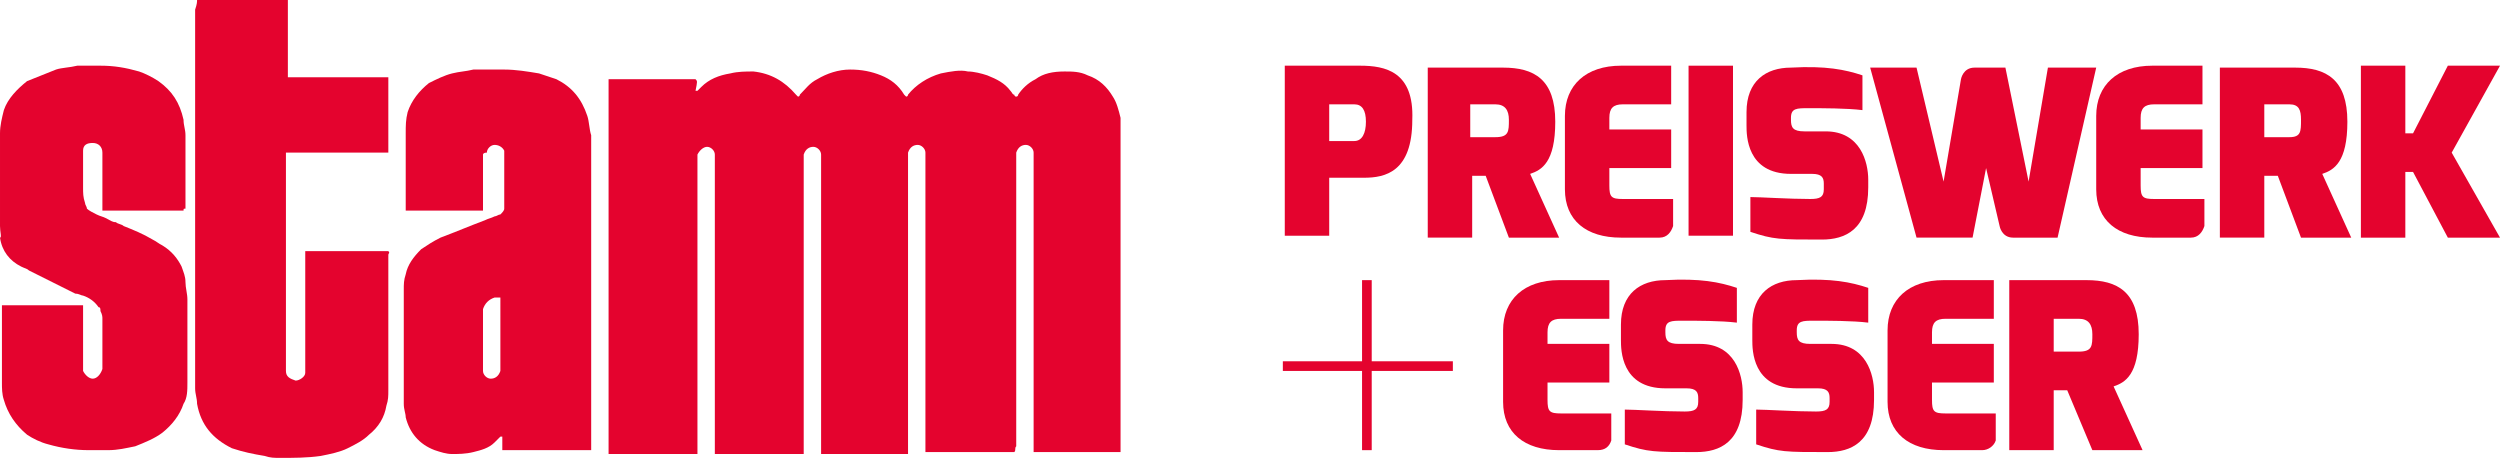
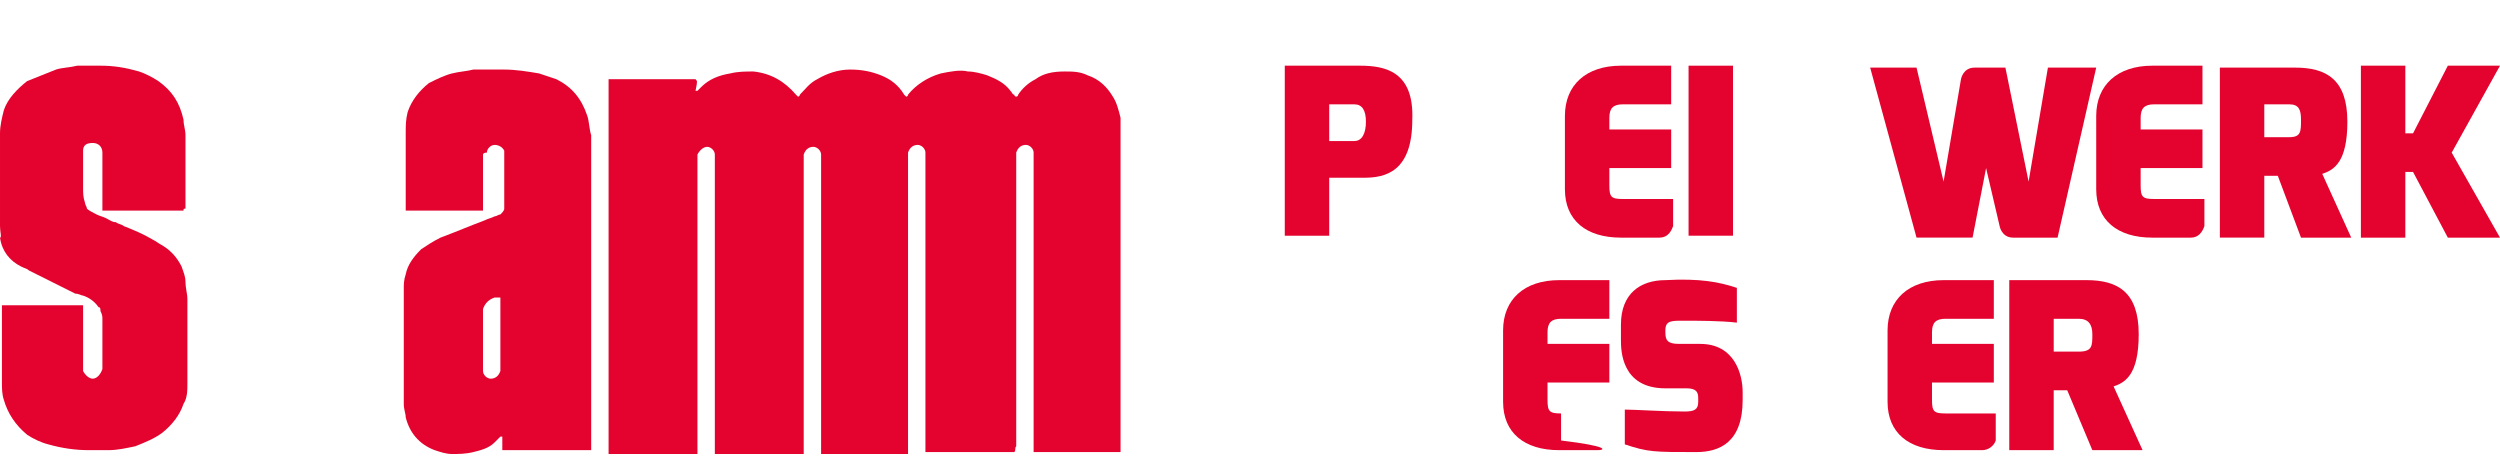
<svg xmlns="http://www.w3.org/2000/svg" version="1.1" id="Ebene_1" x="0px" y="0px" viewBox="0 0 129.4 23.8" style="enable-background:new 0 0 129.4 23.8;" xml:space="preserve">
  <style type="text/css">
	.st0{fill:#E4032E;}
</style>
  <path class="st0" d="M52.5,23.4C52.4,23.4,52.4,23.4,52.5,23.4c-1.7,0-4.4,0-4.6,0v-0.1c0-0.1,0-0.1,0-0.2v-15c0-0.1,0-0.1,0-0.2  c0-0.2-0.2-0.4-0.4-0.4S47.1,7.6,47,7.9V8c0,0.1,0,0.1,0,0.2c0,5,0,10,0,15c0,0.1,0,0.2,0,0.3c-0.1,0-0.1,0-0.2,0  c-0.8,0-1.6,0-2.4,0c-0.6,0-1.2,0-1.7,0c-0.1,0-0.1,0-0.2,0v-0.1c0-0.1,0-0.1,0-0.2v-15c0-0.1,0-0.2,0-0.2c0-0.2-0.2-0.4-0.4-0.4  S41.7,7.7,41.6,8c0,0.1,0,0.1,0,0.2c0,1,0,2,0,2.9c0,4,0,8.1,0,12.1c0,0.1,0,0.2,0,0.3c-0.1,0-0.1,0-0.2,0c-0.9,0-1.8,0-2.7,0h-1.5  H37v-0.1c0-0.1,0-0.1,0-0.2c0-5,0-10,0-15c0-0.1,0-0.1,0-0.2c0-0.2-0.2-0.4-0.4-0.4S36.2,7.8,36.1,8c0,0.1,0,0.1,0,0.2v15v0.3H36  h-0.1h-4.2h-0.2v-0.1c0-0.1,0-0.1,0-0.2c0-6.3,0-12.5,0-18.8c0-0.1,0-0.2,0-0.3h0.1c0.1,0,0.2,0,0.3,0c1.3,0,2.6,0,3.9,0  c0.1,0,0.2,0,0.2,0c0.1,0.1,0.1,0.1,0,0.6h0.1c0.1-0.1,0.2-0.2,0.2-0.2c0.4-0.4,0.9-0.6,1.5-0.7c0.4-0.1,0.8-0.1,1.2-0.1  c0.9,0.1,1.6,0.5,2.2,1.2L41.3,5l0,0c0.1,0,0.1-0.1,0.1-0.1c0.3-0.3,0.5-0.6,0.9-0.8c0.5-0.3,1.1-0.5,1.7-0.5c0.6,0,1.1,0.1,1.6,0.3  s0.9,0.5,1.2,1L46.9,5C47,5,47,4.9,47,4.9c0.4-0.5,1-0.9,1.7-1.1c0.5-0.1,1-0.2,1.4-0.1c0.3,0,0.7,0.1,1,0.2  c0.5,0.2,0.9,0.4,1.2,0.8c0.1,0.1,0.1,0.2,0.2,0.2c0,0,0,0.1,0.1,0.1s0.1-0.1,0.1-0.1c0.2-0.3,0.5-0.6,0.9-0.8  c0.4-0.3,0.9-0.4,1.5-0.4c0.4,0,0.8,0,1.2,0.2c0.6,0.2,1,0.6,1.3,1.1c0.2,0.3,0.3,0.7,0.4,1.1c0,0.3,0,0.7,0,1.1c0,0.2,0,0.4,0,0.7  c0,5.1,0,10.2,0,15.3c0,0.1,0,0.2,0,0.2l0,0l0,0c-0.1,0-0.1,0-0.2,0c-1.4,0-2.9,0-4.3,0l0,0l0,0c0,0,0,0,0-0.1s0-0.1,0-0.2v-15  c0-0.1,0-0.1,0-0.2c0-0.2-0.2-0.4-0.4-0.4s-0.4,0.1-0.5,0.4c0,0.1,0,0.2,0,0.2c0,1,0,2,0,3c0,4,0,8,0,12  C52.5,23.2,52.6,23.3,52.5,23.4" />
-   <path class="st0" d="M10.2,0c0.1,0,0.1,0,0.2,0c1.3,0,4.3,0,4.5,0v0.1c0,0.1,0,0.1,0,0.2c0,1.2,0,2.3,0,3.5c0,0.1,0,0.1,0,0.2H15  c0.1,0,0.1,0,0.2,0c1.6,0,3.1,0,4.7,0c0.1,0,0.2,0,0.2,0v0.1c0,0.1,0,0.2,0,0.3c0,1.1,0,2.2,0,3.3c0,0.1,0,0.1,0,0.2H20  c-0.1,0-0.1,0-0.2,0c-1.6,0-3.1,0-4.7,0c-0.1,0-0.2,0-0.3,0V8v0.1V19c0,0.1,0,0.1,0,0.2c0,0.3,0.2,0.4,0.5,0.5  c0.2,0,0.5-0.2,0.5-0.4c0-0.1,0-0.1,0-0.2c0-2,0-3.9,0-5.9c0-0.1,0-0.2,0-0.2c0.1,0,0.1,0,0.2,0c0.5,0,0.9,0,1.4,0  c0.8,0,1.6,0,2.5,0c0.1,0,0.1,0,0.2,0c0.1,0.1,0,0.1,0,0.2c0,0.3,0,0.6,0,0.9c0,2,0,4,0,6.1c0,0.3,0,0.5-0.1,0.8  c-0.1,0.6-0.4,1.1-0.9,1.5c-0.3,0.3-0.7,0.5-1.1,0.7s-0.9,0.3-1.4,0.4c-0.7,0.1-1.4,0.1-2.1,0.1c-0.3,0-0.5,0-0.8-0.1  c-0.6-0.1-1.1-0.2-1.7-0.4c-1-0.5-1.6-1.2-1.8-2.3c0-0.3-0.1-0.5-0.1-0.8c0-0.1,0-0.3,0-0.4c0-6.4,0-12.8,0-19.2  C10.2,0.2,10.2,0.1,10.2,0" />
  <path class="st0" d="M21,10.9c0-0.1,0-0.1,0-0.2c0-1.3,0-2.6,0-3.8c0-0.4,0-0.7,0.1-1.1c0.2-0.6,0.6-1.1,1.1-1.5  c0.4-0.2,0.8-0.4,1.2-0.5c0.4-0.1,0.7-0.1,1.1-0.2c0.5,0,1.1,0,1.6,0c0.6,0,1.2,0.1,1.8,0.2c0.3,0.1,0.6,0.2,0.9,0.3  c0.8,0.4,1.3,1,1.6,1.9c0.1,0.3,0.1,0.7,0.2,1c0,0.2,0,0.4,0,0.5c0,5.2,0,10.4,0,15.6v0.2h-0.1h-0.1c-1.4,0-2.8,0-4.2,0  c-0.1,0-0.1,0-0.2,0c0-0.1,0-0.1,0-0.1c0-0.2,0-0.3,0-0.5v-0.1h-0.1c-0.1,0.1-0.2,0.2-0.3,0.3c-0.3,0.3-0.7,0.4-1.1,0.5  s-0.8,0.1-1.1,0.1c-0.3,0-0.6-0.1-0.9-0.2c-0.8-0.3-1.3-0.9-1.5-1.7c0-0.2-0.1-0.4-0.1-0.7c0-2,0-3.9,0-5.9c0-0.3,0-0.5,0.1-0.8  c0.1-0.5,0.4-0.9,0.8-1.3c0.3-0.2,0.6-0.4,1-0.6c0.8-0.3,1.5-0.6,2.3-0.9c0.2-0.1,0.3-0.1,0.5-0.2c0.1,0,0.2-0.1,0.3-0.1  c0.1-0.1,0.2-0.2,0.2-0.3s0-0.1,0-0.2c0-0.9,0-1.7,0-2.6c0-0.1,0-0.1,0-0.2c-0.1-0.2-0.3-0.3-0.5-0.3s-0.4,0.2-0.4,0.4  C25,7.9,25,8,25,8c0,0.9,0,1.8,0,2.7v0.2h-0.1h-0.1h-3.5C21.2,10.9,21.1,10.9,21,10.9 M25.9,15.4c-0.1,0-0.2,0-0.3,0  c-0.3,0.1-0.5,0.3-0.6,0.6c0,0.1,0,0.3,0,0.4c0,0.9,0,1.8,0,2.7v0.1c0,0.2,0.2,0.4,0.4,0.4c0.2,0,0.4-0.1,0.5-0.4c0-0.1,0-0.1,0-0.2  C25.9,17.8,25.9,16.6,25.9,15.4C25.9,15.5,25.9,15.5,25.9,15.4" />
  <path class="st0" d="M9.5,10.9L9.5,10.9c-1.4,0-2.8,0-4.1,0c0,0,0,0-0.1,0c0-0.1,0-0.1,0-0.2c0-0.9,0-1.7,0-2.6c0-0.1,0-0.1,0-0.2  c0-0.3-0.2-0.5-0.5-0.5S4.3,7.5,4.3,7.8c0,0.1,0,0.1,0,0.2c0,0.4,0,0.8,0,1.1c0,0.2,0,0.4,0,0.6c0,0.3,0,0.5,0.1,0.8  c0,0.1,0.1,0.2,0.1,0.3C4.6,10.9,4.8,11,5,11.1s0.3,0.1,0.5,0.2c0.2,0.1,0.3,0.2,0.5,0.2c0.1,0.1,0.3,0.1,0.4,0.2  c0.5,0.2,1,0.4,1.5,0.7c0.2,0.1,0.3,0.2,0.5,0.3c0.5,0.3,0.8,0.7,1,1.1c0.1,0.3,0.2,0.5,0.2,0.8s0.1,0.6,0.1,0.9c0,1.1,0,2.2,0,3.3  c0,0.3,0,0.6,0,1s0,0.8-0.2,1.1c-0.2,0.6-0.6,1.1-1.1,1.5C8,22.7,7.5,22.9,7,23.1c-0.5,0.1-0.9,0.2-1.4,0.2c-0.3,0-0.7,0-1,0  c-0.7,0-1.4-0.1-2.1-0.3c-0.4-0.1-0.8-0.3-1.1-0.5c-0.6-0.5-1-1.1-1.2-1.8c-0.1-0.3-0.1-0.6-0.1-0.9c0-0.6,0-1.1,0-1.7  c0-0.7,0-1.4,0-2.1c0-0.1,0-0.1,0-0.2h0.1h0.1h3.8h0.2v0.1c0,0.1,0,0.1,0,0.2c0,1,0,1.9,0,2.9c0,0.1,0,0.2,0,0.2  c0.1,0.2,0.3,0.4,0.5,0.4s0.4-0.2,0.5-0.5c0-0.1,0-0.1,0-0.2c0-0.6,0-1.2,0-1.9c0-0.2,0-0.3,0-0.5c0-0.1,0-0.2-0.1-0.4  c0-0.1,0-0.2-0.1-0.2c-0.2-0.3-0.5-0.5-0.8-0.6c-0.1,0-0.2-0.1-0.4-0.1c-0.8-0.4-1.6-0.8-2.4-1.2c-0.1-0.1-0.2-0.1-0.4-0.2  c-0.6-0.3-1-0.8-1.1-1.5c0.1,0,0-0.3,0-0.6c0-0.1,0-0.3,0-0.4c0-1.5,0-2.9,0-4.4c0-0.4,0.1-0.8,0.2-1.2c0.2-0.6,0.7-1.1,1.2-1.5  c0.5-0.2,1-0.4,1.5-0.6C3.2,3.5,3.6,3.5,4,3.4c0.4,0,0.8,0,1.2,0c0.7,0,1.3,0.1,2,0.3c0.3,0.1,0.7,0.3,1,0.5c0.7,0.5,1.1,1.1,1.3,2  c0,0.3,0.1,0.5,0.1,0.8c0,1.3,0,2.5,0,3.8C9.5,10.8,9.5,10.8,9.5,10.9" />
  <path class="st0" d="M85.9,12.3h-2c-1.8,0-2.9-0.9-2.9-2.5V6c0-1.6,1.1-2.6,2.9-2.6h2.6v2H84c-0.5,0-0.7,0.2-0.7,0.7v0.6h3.2v2h-3.2  v0.9c0,0.6,0.1,0.7,0.7,0.7h2.6v1.4C86.5,12,86.3,12.3,85.9,12.3" />
  <rect x="87.4" y="3.4" class="st0" width="2.3" height="8.8" />
  <path class="st0" d="M99.2,3.5l1.4,5.9l0.9-5.3c0,0,0.1-0.6,0.7-0.6h1.6l1.2,5.9l1-5.9h2.5l-2,8.8h-2.3c-0.6,0-0.7-0.6-0.7-0.6  l-0.7-3l-0.7,3.6h-2.9l-2.4-8.8C96.8,3.5,99.2,3.5,99.2,3.5z" />
  <polygon class="st0" points="122.2,3.4 124.5,3.4 124.5,6.9 124.9,6.9 126.7,3.4 129.4,3.4 126.9,7.9 129.4,12.3 126.7,12.3   124.9,8.9 124.5,8.9 124.5,12.3 122.2,12.3 " />
  <path class="st0" d="M70.4,3.4h-3.9v8.8h2.3v-3h1.8c1.1,0,2.5-0.3,2.5-3C73.2,3.7,71.7,3.4,70.4,3.4 M68.8,5.4h1.3  c0.4,0,0.6,0.3,0.6,0.9s-0.2,1-0.6,1h-1.3V5.4z" />
-   <path class="st0" d="M78.1,12.3h2.6L79.2,9c0.6-0.2,1.3-0.6,1.3-2.7c0-2.2-1.1-2.8-2.7-2.8h-3.9v8.8h2.3V9.1h0.7L78.1,12.3z   M76.1,5.4h1.3c0.5,0,0.7,0.3,0.7,0.8c0,0.6,0,0.9-0.7,0.9h-1.3V5.4z" />
  <path class="st0" d="M119.1,12.3h2.6L120.2,9c0.6-0.2,1.3-0.6,1.3-2.7c0-2.2-1.1-2.8-2.7-2.8h-3.9v8.8h2.3V9.1h0.7L119.1,12.3z   M117.2,5.4h1.3c0.5,0,0.6,0.3,0.6,0.8c0,0.6,0,0.9-0.6,0.9h-1.3V5.4z" />
  <path class="st0" d="M113.4,12.3h-2c-1.8,0-2.9-0.9-2.9-2.5V6c0-1.6,1.1-2.6,2.9-2.6h2.6v2h-2.5c-0.5,0-0.7,0.2-0.7,0.7v0.6h3.2v2  h-3.2v0.9c0,0.6,0.1,0.7,0.7,0.7h2.6v1.4C114,12,113.8,12.3,113.4,12.3" />
-   <path class="st0" d="M90.4,5.8c0-1.6,1-2.3,2.3-2.3c1.8-0.1,2.8,0.1,3.7,0.4v1.8c-0.8-0.1-2.1-0.1-2.8-0.1c-0.6,0-0.9,0-0.9,0.5v0.1  c0,0.4,0.1,0.6,0.7,0.6h1.1c1.8,0,2.2,1.6,2.2,2.5v0.4c0,2.2-1.2,2.7-2.4,2.7c-2.2,0-2.5,0-3.7-0.4v-1.8c0.5,0,2,0.1,3.1,0.1  c0.5,0,0.7-0.1,0.7-0.5V9.5c0-0.3-0.1-0.5-0.6-0.5h-1.1c-2.3,0-2.3-2-2.3-2.5L90.4,5.8L90.4,5.8z" />
-   <polygon class="st0" points="75.2,18.7 71,18.7 71,14.5 70.5,14.5 70.5,18.7 66.4,18.7 66.4,19.2 70.5,19.2 70.5,23.3 71,23.3   71,19.2 75.2,19.2 " />
-   <path class="st0" d="M82.7,23.3h-2c-1.8,0-2.9-0.9-2.9-2.5v-3.7c0-1.6,1.1-2.6,2.9-2.6h2.6v2h-2.5c-0.5,0-0.7,0.2-0.7,0.7v0.6h3.2v2  h-3.2v0.9c0,0.6,0.1,0.7,0.7,0.7h2.6v1.4C83.3,23.1,83.1,23.3,82.7,23.3" />
+   <path class="st0" d="M82.7,23.3h-2c-1.8,0-2.9-0.9-2.9-2.5v-3.7c0-1.6,1.1-2.6,2.9-2.6h2.6v2h-2.5c-0.5,0-0.7,0.2-0.7,0.7v0.6h3.2v2  h-3.2v0.9c0,0.6,0.1,0.7,0.7,0.7v1.4C83.3,23.1,83.1,23.3,82.7,23.3" />
  <path class="st0" d="M83.9,16.8c0-1.6,1-2.3,2.3-2.3c1.8-0.1,2.8,0.1,3.7,0.4v1.8c-0.8-0.1-2.1-0.1-2.8-0.1c-0.6,0-0.9,0-0.9,0.5  v0.1c0,0.4,0.1,0.6,0.7,0.6H88c1.8,0,2.2,1.6,2.2,2.5v0.4c0,2.2-1.2,2.7-2.4,2.7c-2.2,0-2.5,0-3.7-0.4v-1.8c0.5,0,2,0.1,3.1,0.1  c0.5,0,0.7-0.1,0.7-0.5v-0.2c0-0.3-0.1-0.5-0.6-0.5h-1.1c-2.3,0-2.3-2-2.3-2.5C83.9,17.6,83.9,16.8,83.9,16.8z" />
-   <path class="st0" d="M90.7,16.8c0-1.6,1-2.3,2.3-2.3c1.8-0.1,2.8,0.1,3.7,0.4v1.8c-0.8-0.1-2.1-0.1-2.8-0.1c-0.6,0-0.9,0-0.9,0.5  v0.1c0,0.4,0.1,0.6,0.7,0.6h1.1c1.8,0,2.2,1.6,2.2,2.5v0.4c0,2.2-1.2,2.7-2.4,2.7c-2.2,0-2.5,0-3.7-0.4v-1.8c0.5,0,2,0.1,3.1,0.1  c0.5,0,0.7-0.1,0.7-0.5v-0.2c0-0.3-0.1-0.5-0.6-0.5H93c-2.3,0-2.3-2-2.3-2.5L90.7,16.8L90.7,16.8z" />
  <path class="st0" d="M108.3,23.3h2.6l-1.5-3.3c0.6-0.2,1.3-0.6,1.3-2.7c0-2.2-1.1-2.8-2.7-2.8h-4v8.8h2.3v-3.1h0.7L108.3,23.3z   M106.3,16.5h1.3c0.5,0,0.7,0.3,0.7,0.8c0,0.6,0,0.9-0.7,0.9h-1.3V16.5z" />
  <path class="st0" d="M102.6,23.3h-2c-1.8,0-2.9-0.9-2.9-2.5v-3.7c0-1.6,1.1-2.6,2.9-2.6h2.6v2h-2.5c-0.5,0-0.7,0.2-0.7,0.7v0.6h3.2  v2H100v0.9c0,0.6,0.1,0.7,0.7,0.7h2.6v1.4C103.2,23.1,102.9,23.3,102.6,23.3" />
</svg>